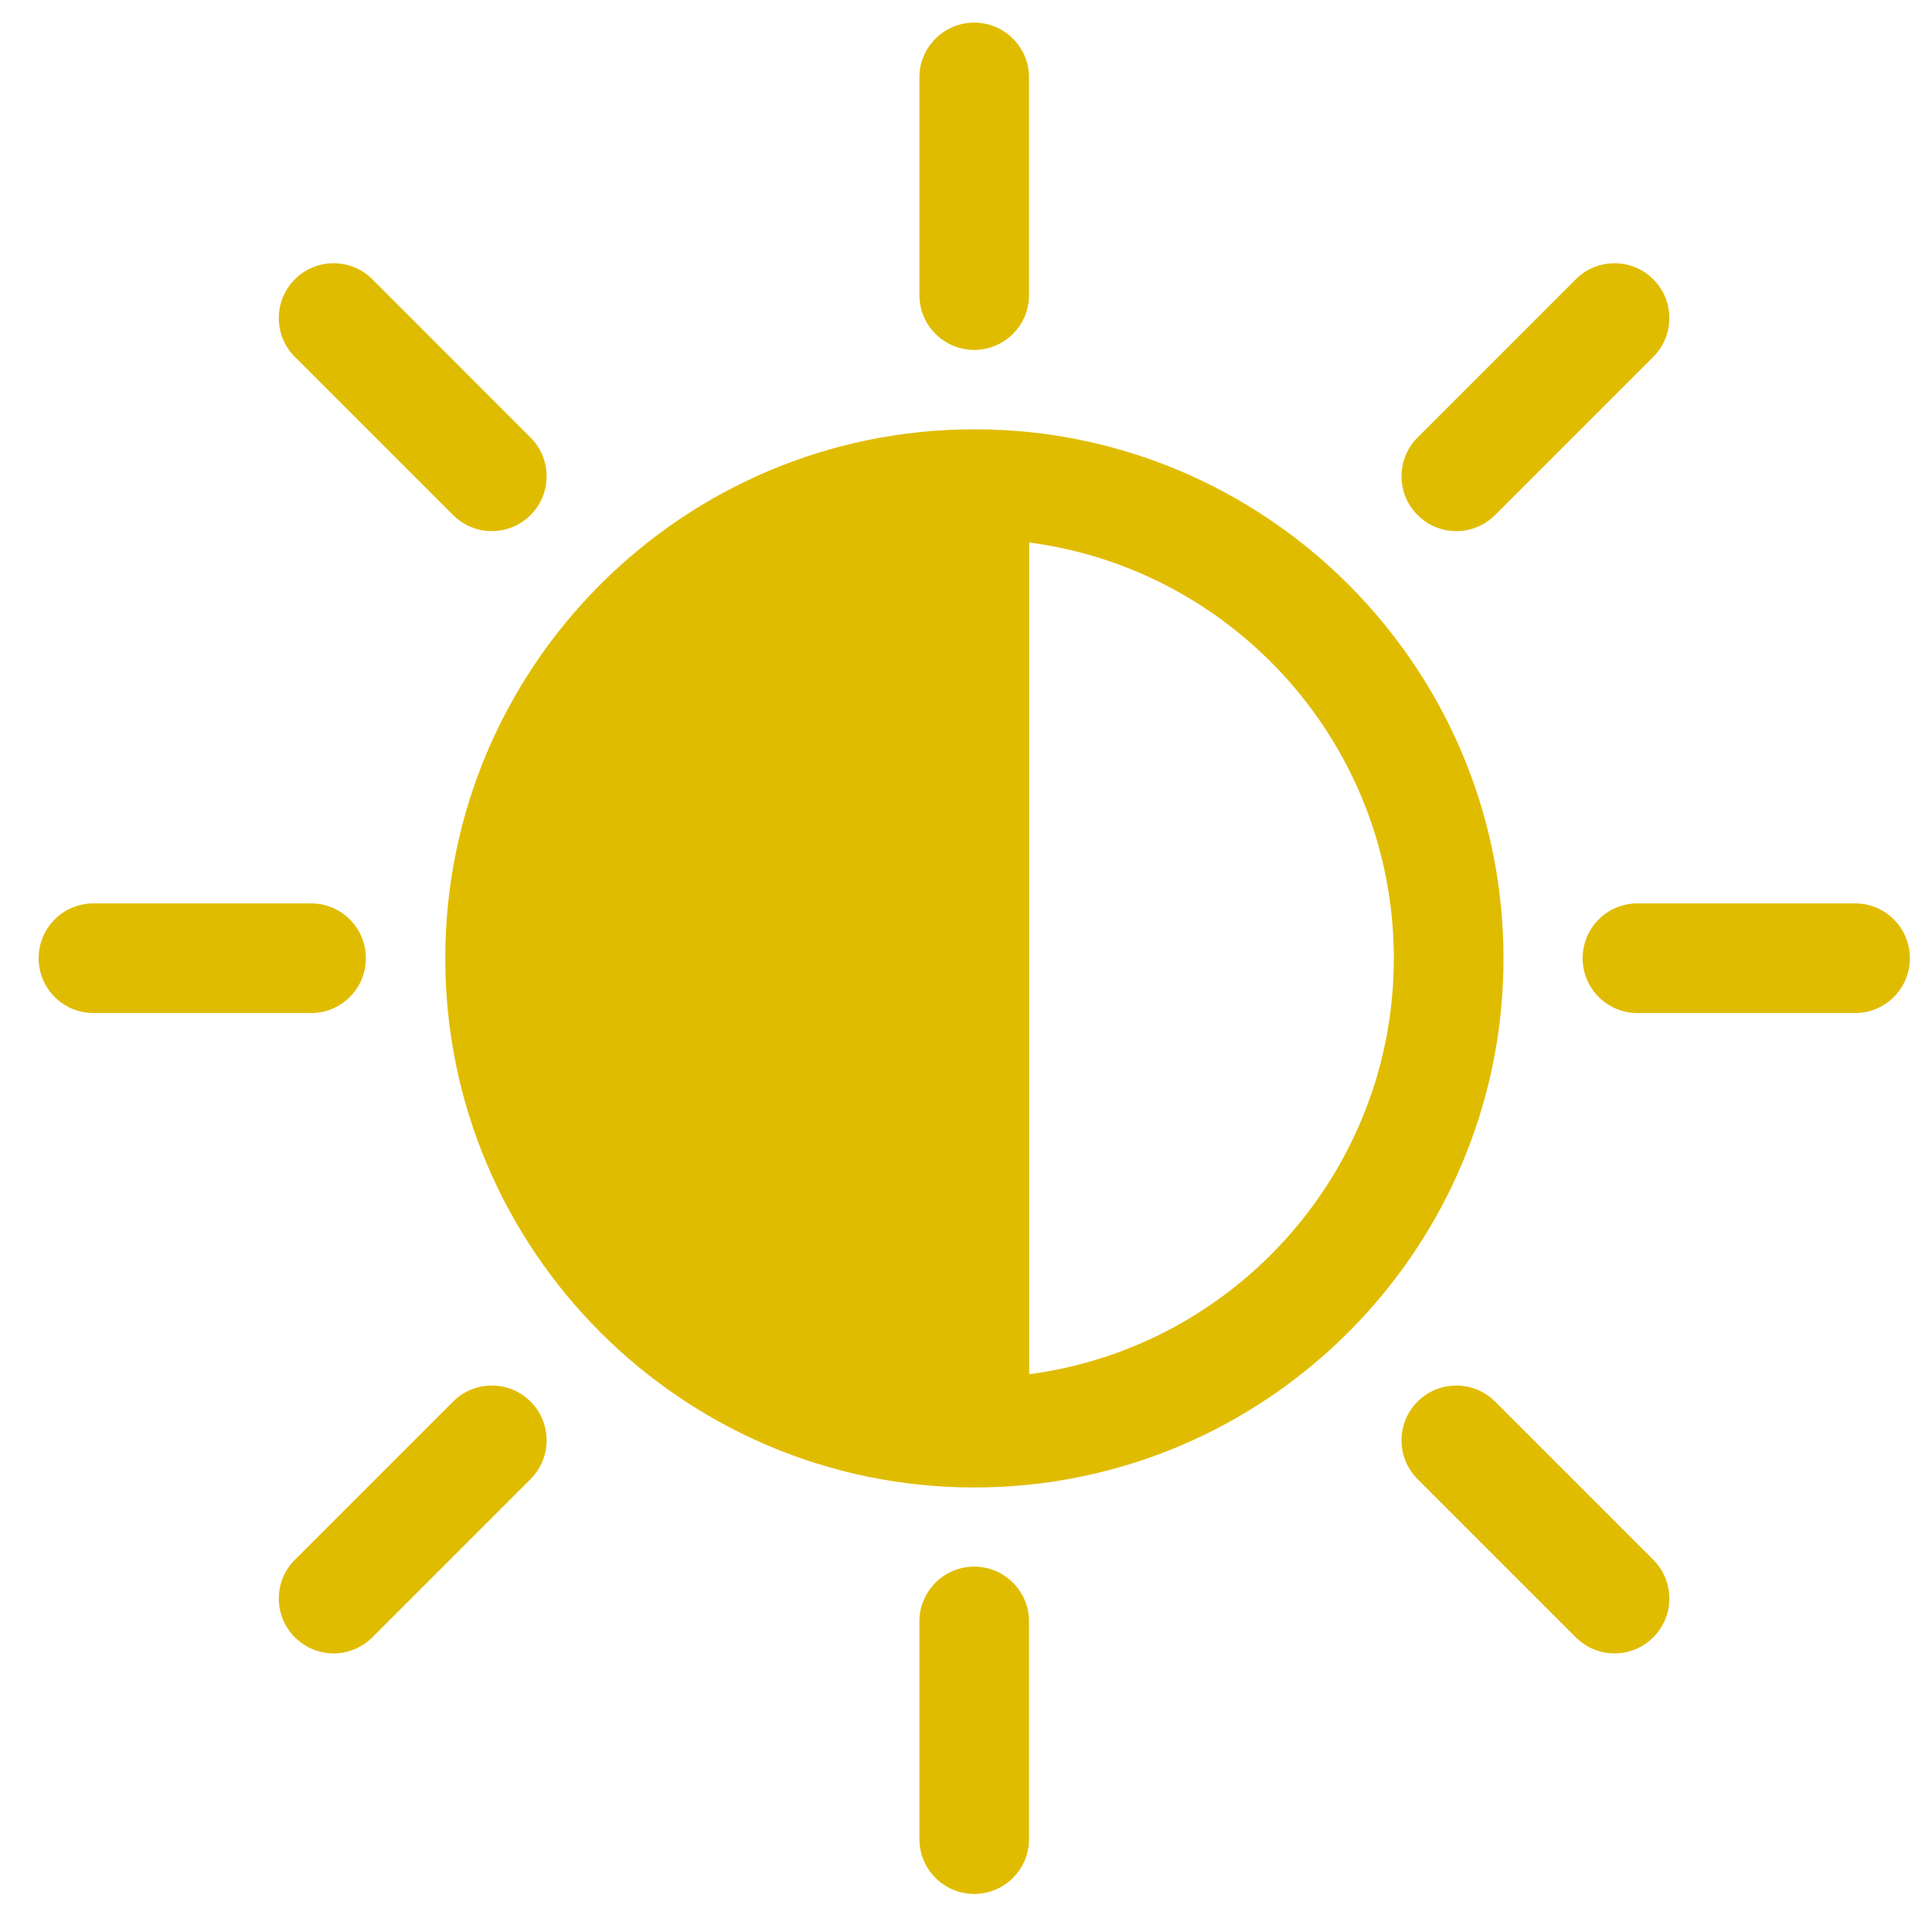
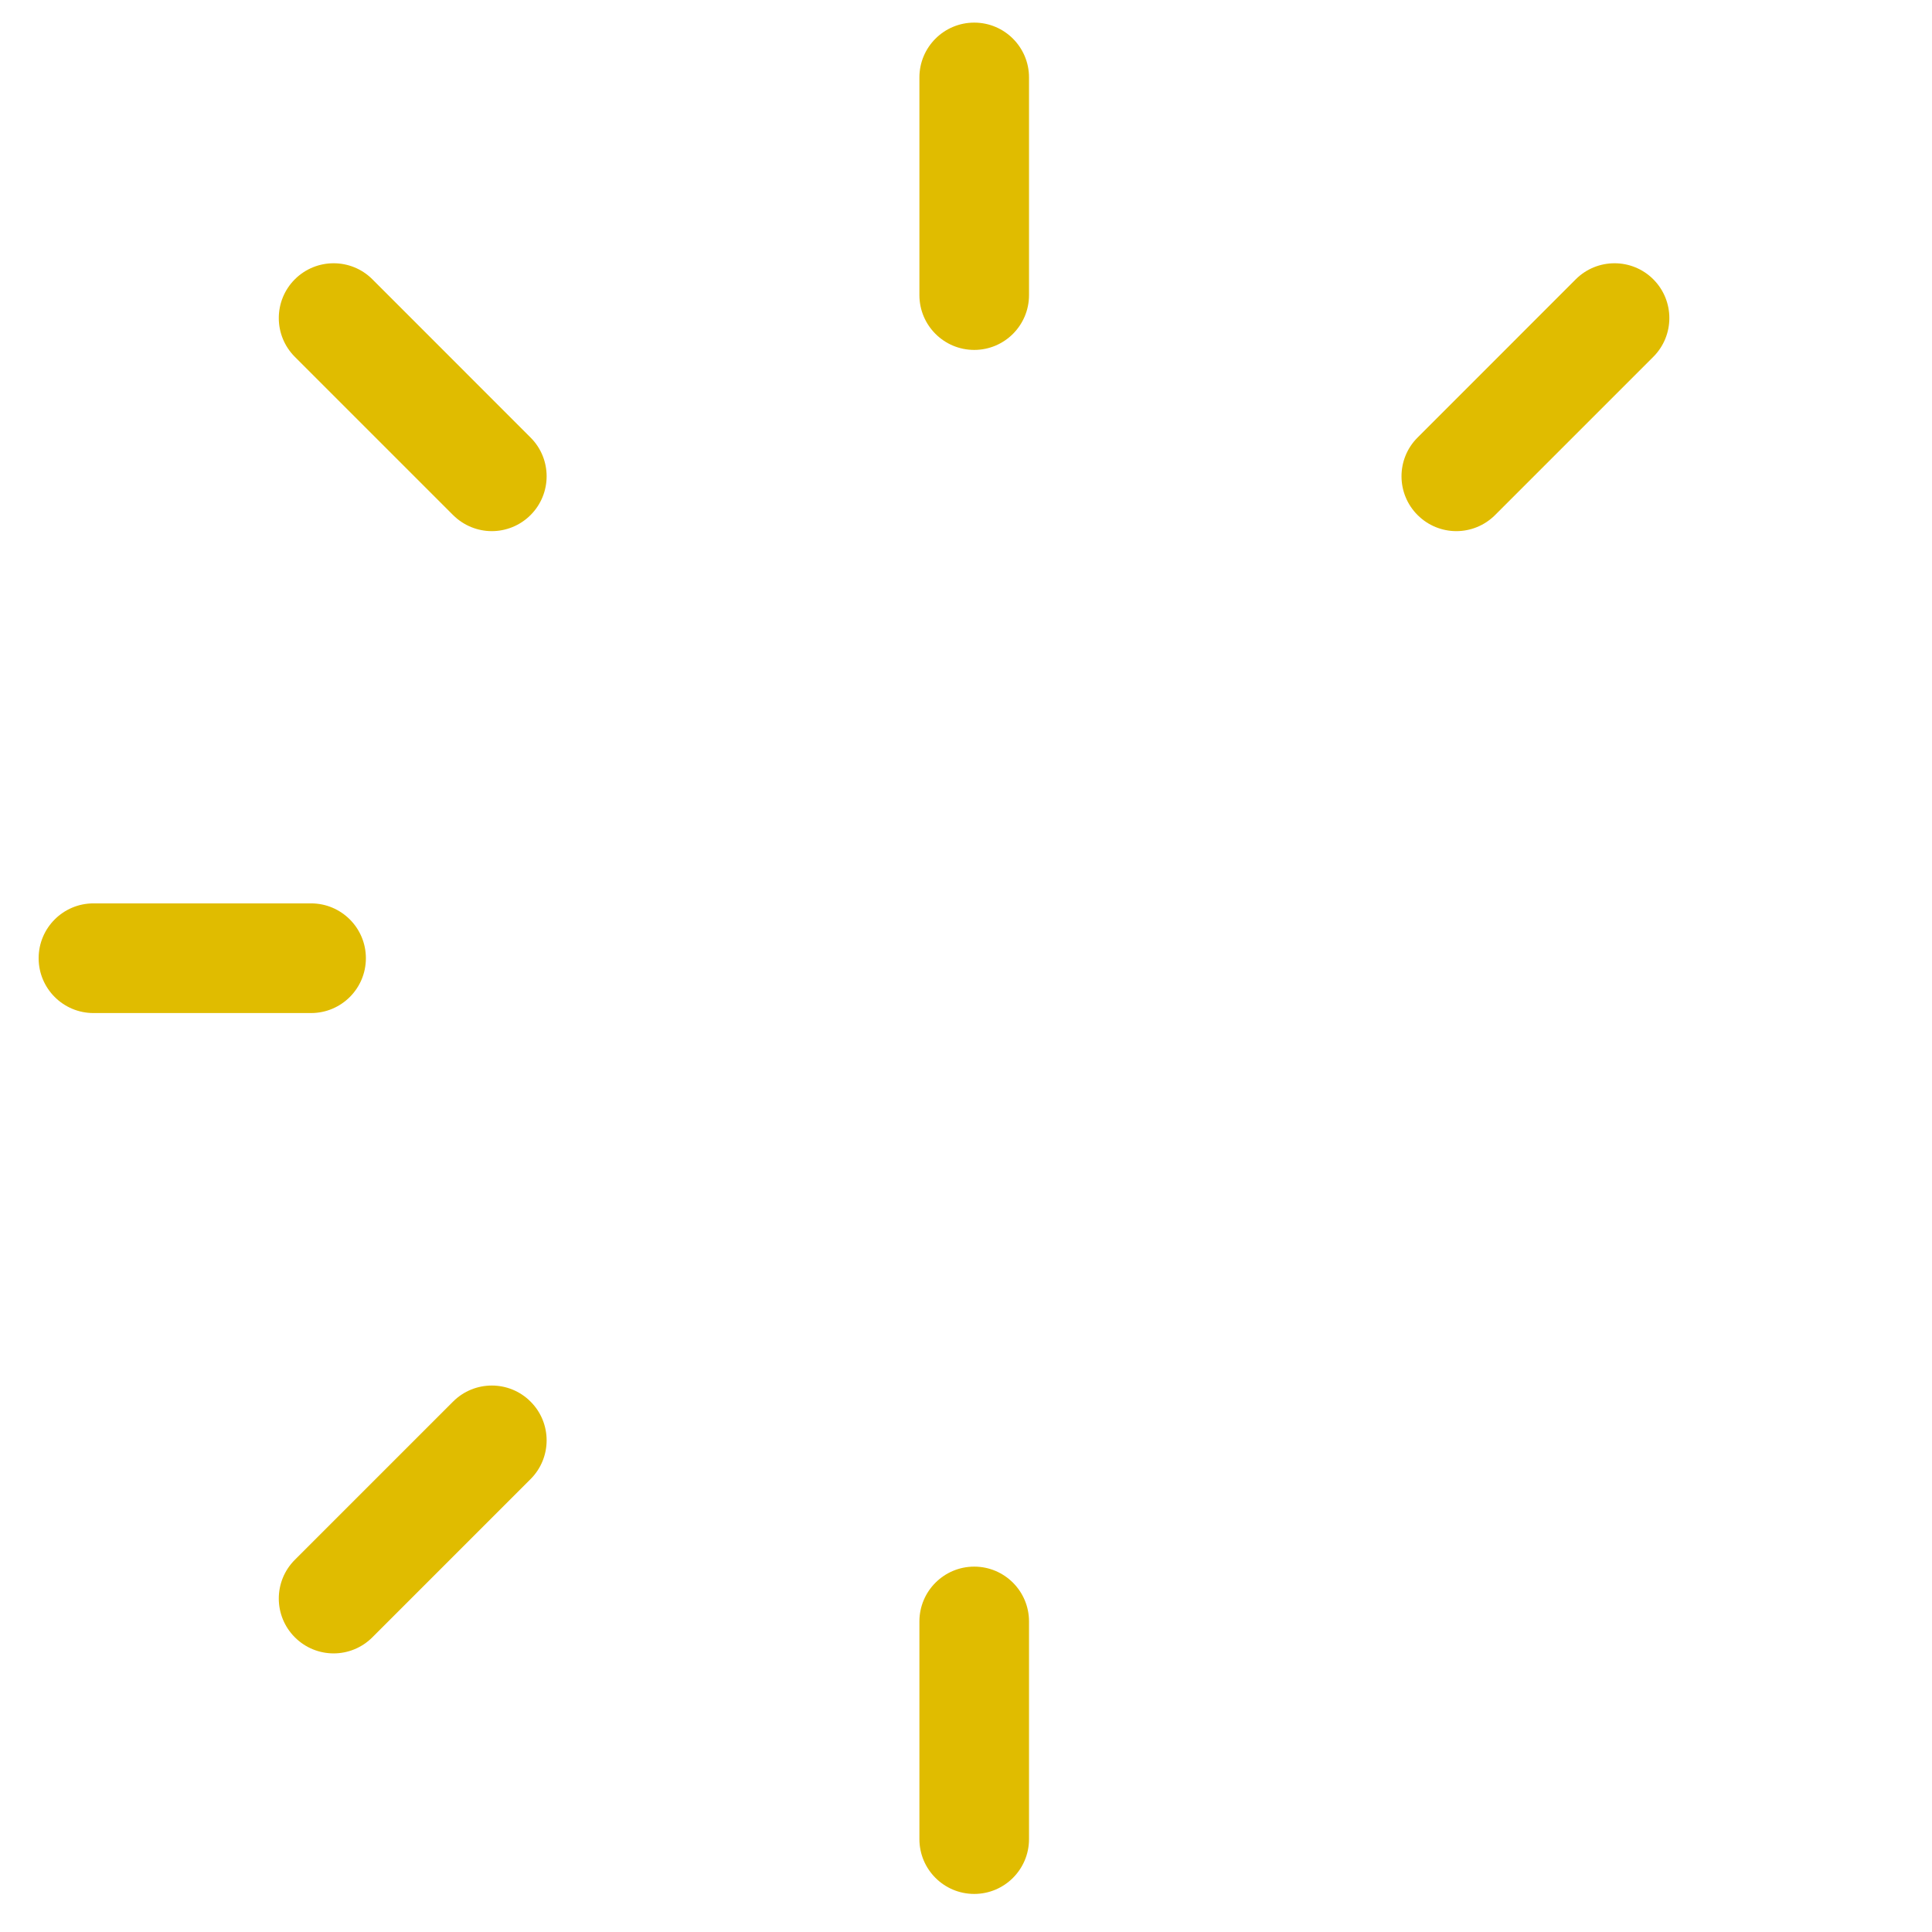
<svg xmlns="http://www.w3.org/2000/svg" width="34" height="34" viewBox="0 0 34 34" fill="none">
-   <path d="M18.112 7.604C17.795 7.572 17.473 7.555 17.147 7.555C12.013 7.555 7.836 11.731 7.836 16.866C7.836 22 12.013 26.177 17.147 26.177C17.473 26.177 17.795 26.16 18.112 26.127C22.794 25.643 26.459 21.674 26.459 16.866C26.459 12.057 22.794 8.089 18.112 7.604ZM18.112 24.184V9.547C21.728 10.021 24.529 13.122 24.529 16.866C24.529 20.609 21.728 23.71 18.112 24.184Z" fill="#E0BC00" />
  <path d="M17.145 6.158C17.677 6.158 18.109 5.726 18.109 5.193V1.363C18.109 0.83 17.677 0.398 17.145 0.398C16.612 0.398 16.18 0.83 16.18 1.363V5.193C16.18 5.726 16.612 6.158 17.145 6.158Z" fill="#E0BC00" />
  <path d="M17.145 27.57C16.612 27.57 16.18 28.003 16.18 28.535V32.365C16.18 32.898 16.612 33.33 17.145 33.33C17.677 33.33 18.109 32.898 18.109 32.365V28.535C18.109 28.002 17.677 27.57 17.145 27.57Z" fill="#E0BC00" />
  <path d="M6.439 16.863C6.439 16.33 6.007 15.898 5.474 15.898H1.645C1.112 15.898 0.68 16.33 0.68 16.863C0.68 17.396 1.112 17.828 1.645 17.828H5.474C6.007 17.828 6.439 17.396 6.439 16.863Z" fill="#E0BC00" />
-   <path d="M32.646 15.898H28.816C28.284 15.898 27.852 16.33 27.852 16.863C27.852 17.396 28.284 17.828 28.816 17.828H32.646C33.179 17.828 33.611 17.396 33.611 16.863C33.611 16.33 33.179 15.898 32.646 15.898Z" fill="#E0BC00" />
  <path d="M7.973 9.064C8.162 9.252 8.409 9.347 8.655 9.347C8.902 9.347 9.149 9.252 9.337 9.064C9.714 8.687 9.714 8.076 9.337 7.7L6.553 4.915C6.177 4.539 5.566 4.539 5.189 4.915C4.812 5.292 4.812 5.903 5.189 6.28L7.973 9.064Z" fill="#E0BC00" />
-   <path d="M26.311 24.666C25.934 24.289 25.323 24.289 24.947 24.666C24.57 25.042 24.57 25.653 24.947 26.03L27.731 28.814C27.919 29.002 28.166 29.097 28.413 29.097C28.66 29.097 28.907 29.002 29.095 28.814C29.472 28.437 29.472 27.826 29.095 27.45L26.311 24.666Z" fill="#E0BC00" />
  <path d="M7.973 24.666L5.189 27.45C4.812 27.826 4.812 28.437 5.189 28.814C5.377 29.002 5.624 29.097 5.871 29.097C6.118 29.097 6.365 29.002 6.553 28.814L9.337 26.03C9.714 25.653 9.714 25.042 9.337 24.666C8.961 24.289 8.35 24.289 7.973 24.666Z" fill="#E0BC00" />
  <path d="M25.629 9.347C25.876 9.347 26.123 9.252 26.311 9.064L29.095 6.28C29.472 5.903 29.472 5.292 29.095 4.915C28.719 4.539 28.108 4.539 27.731 4.915L24.947 7.7C24.57 8.076 24.57 8.687 24.947 9.064C25.135 9.252 25.382 9.347 25.629 9.347Z" fill="#E0BC00" />
</svg>